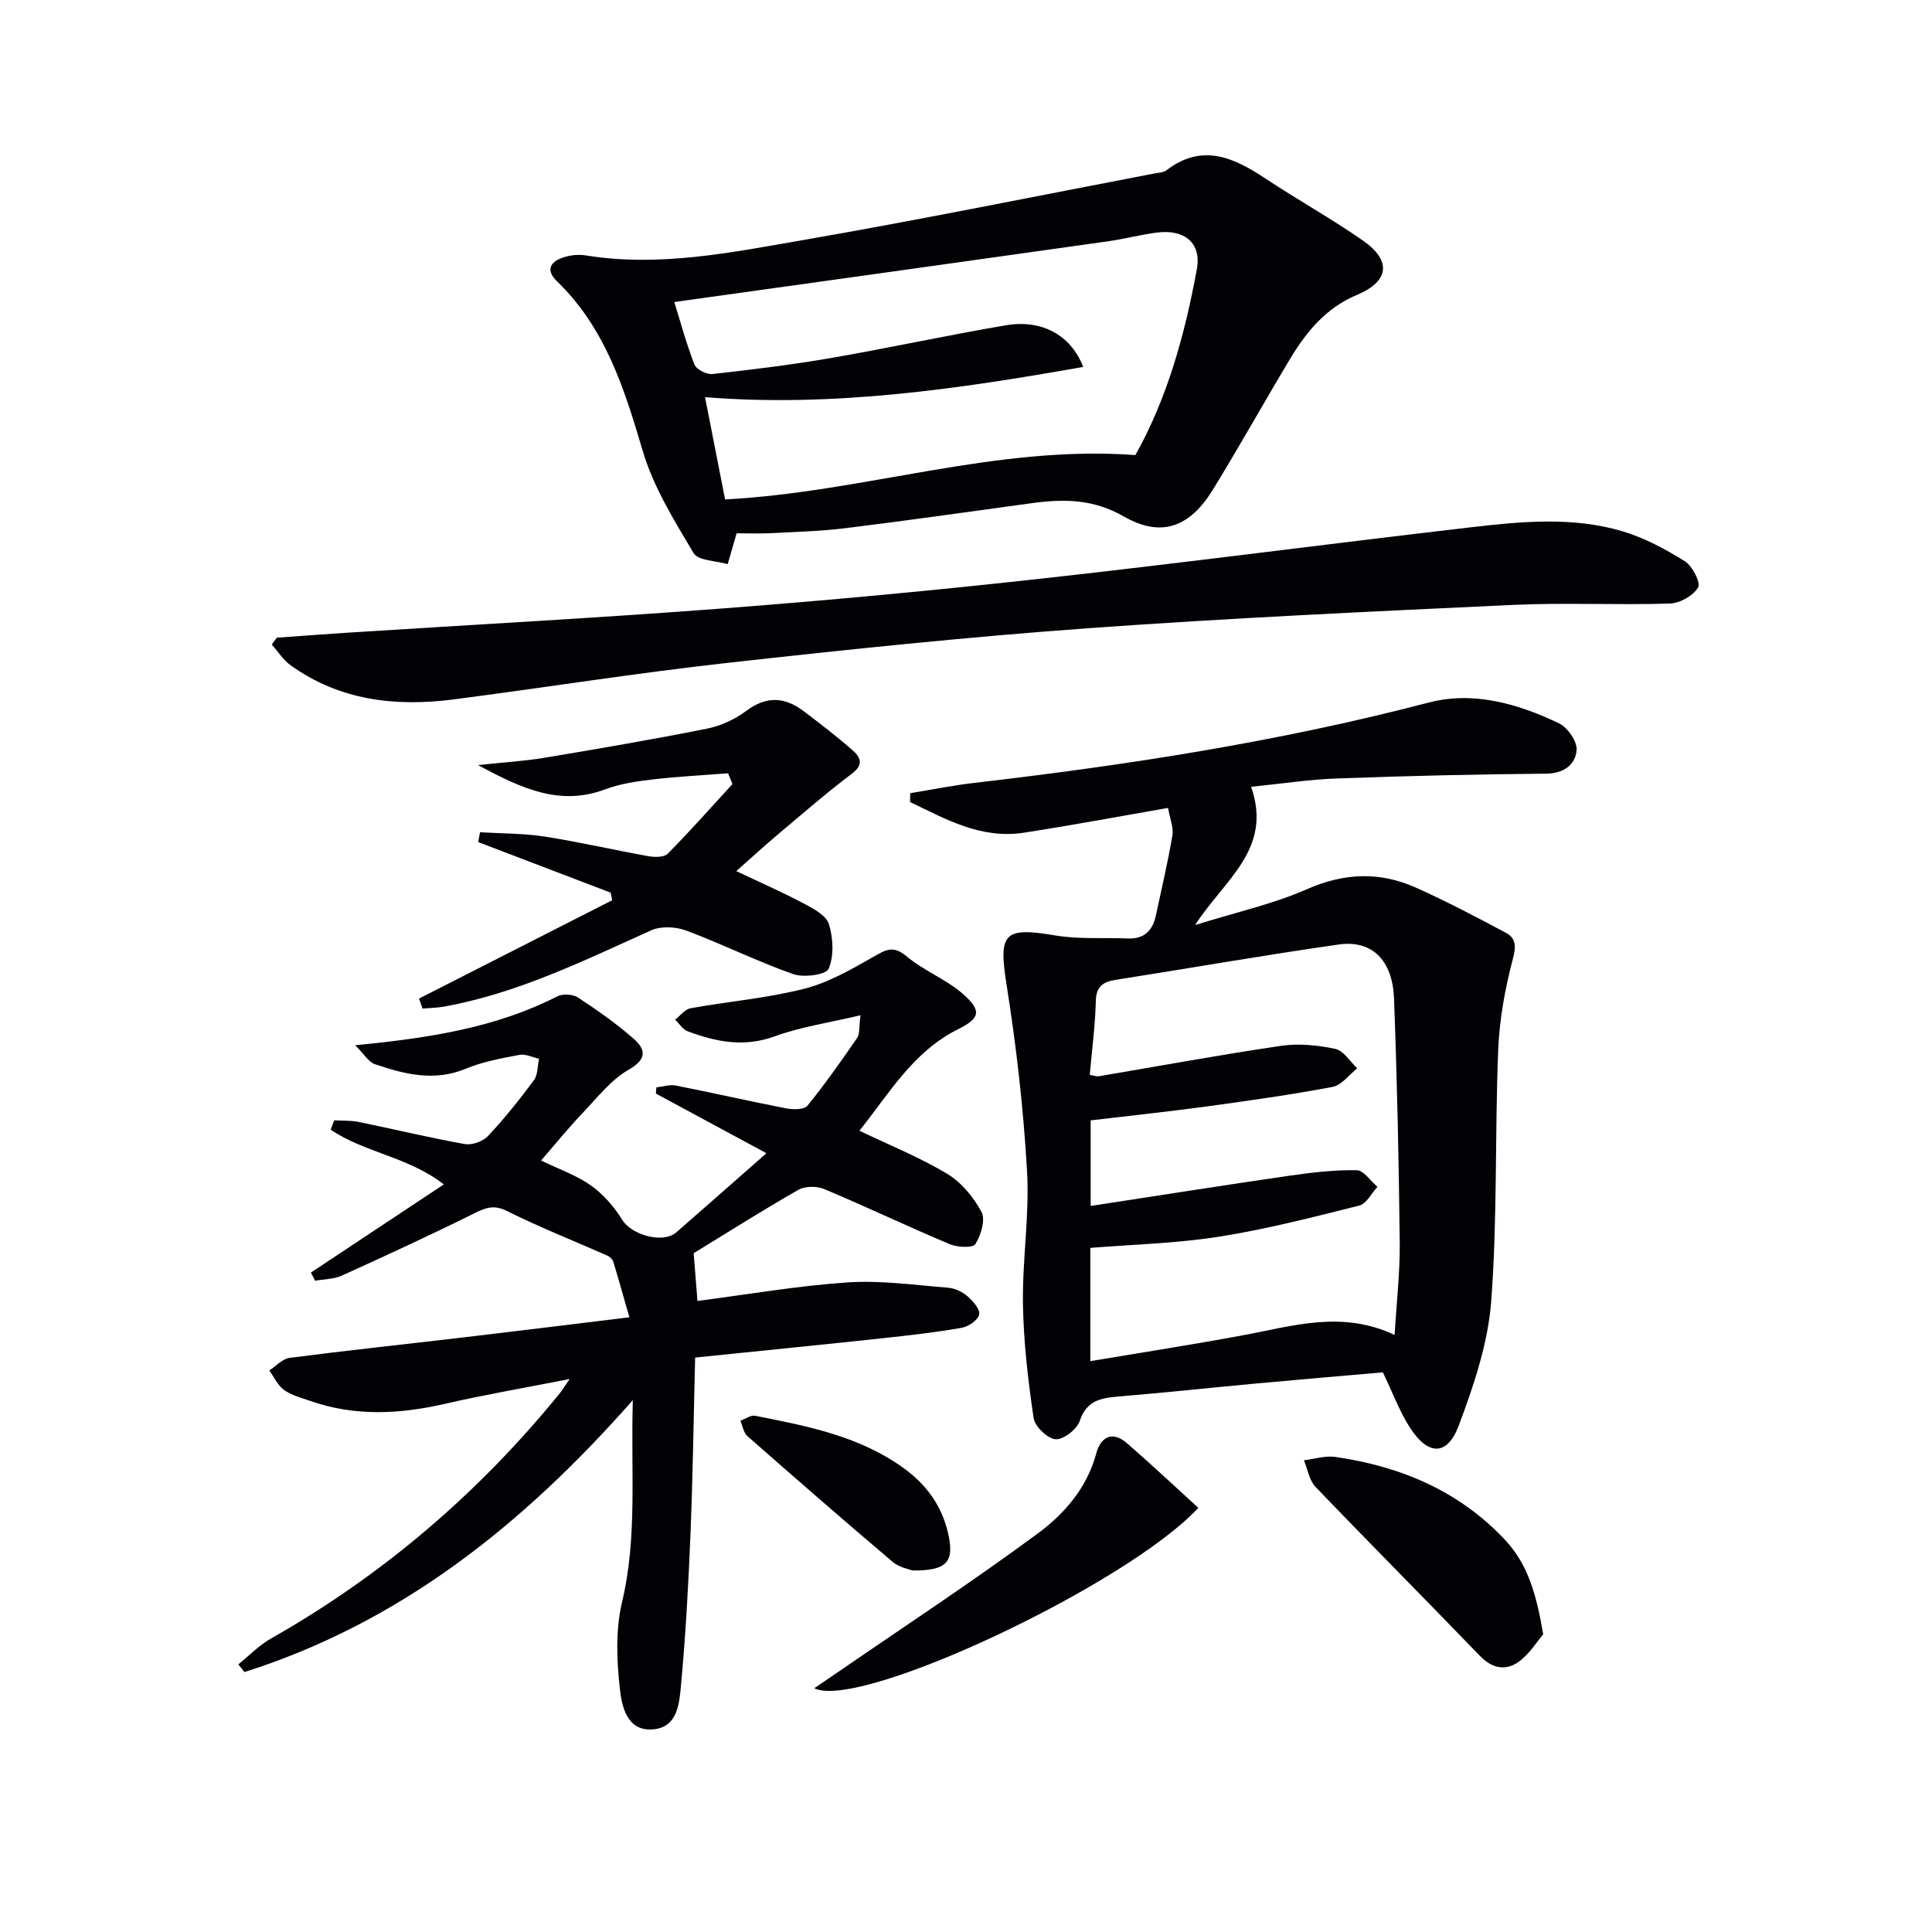
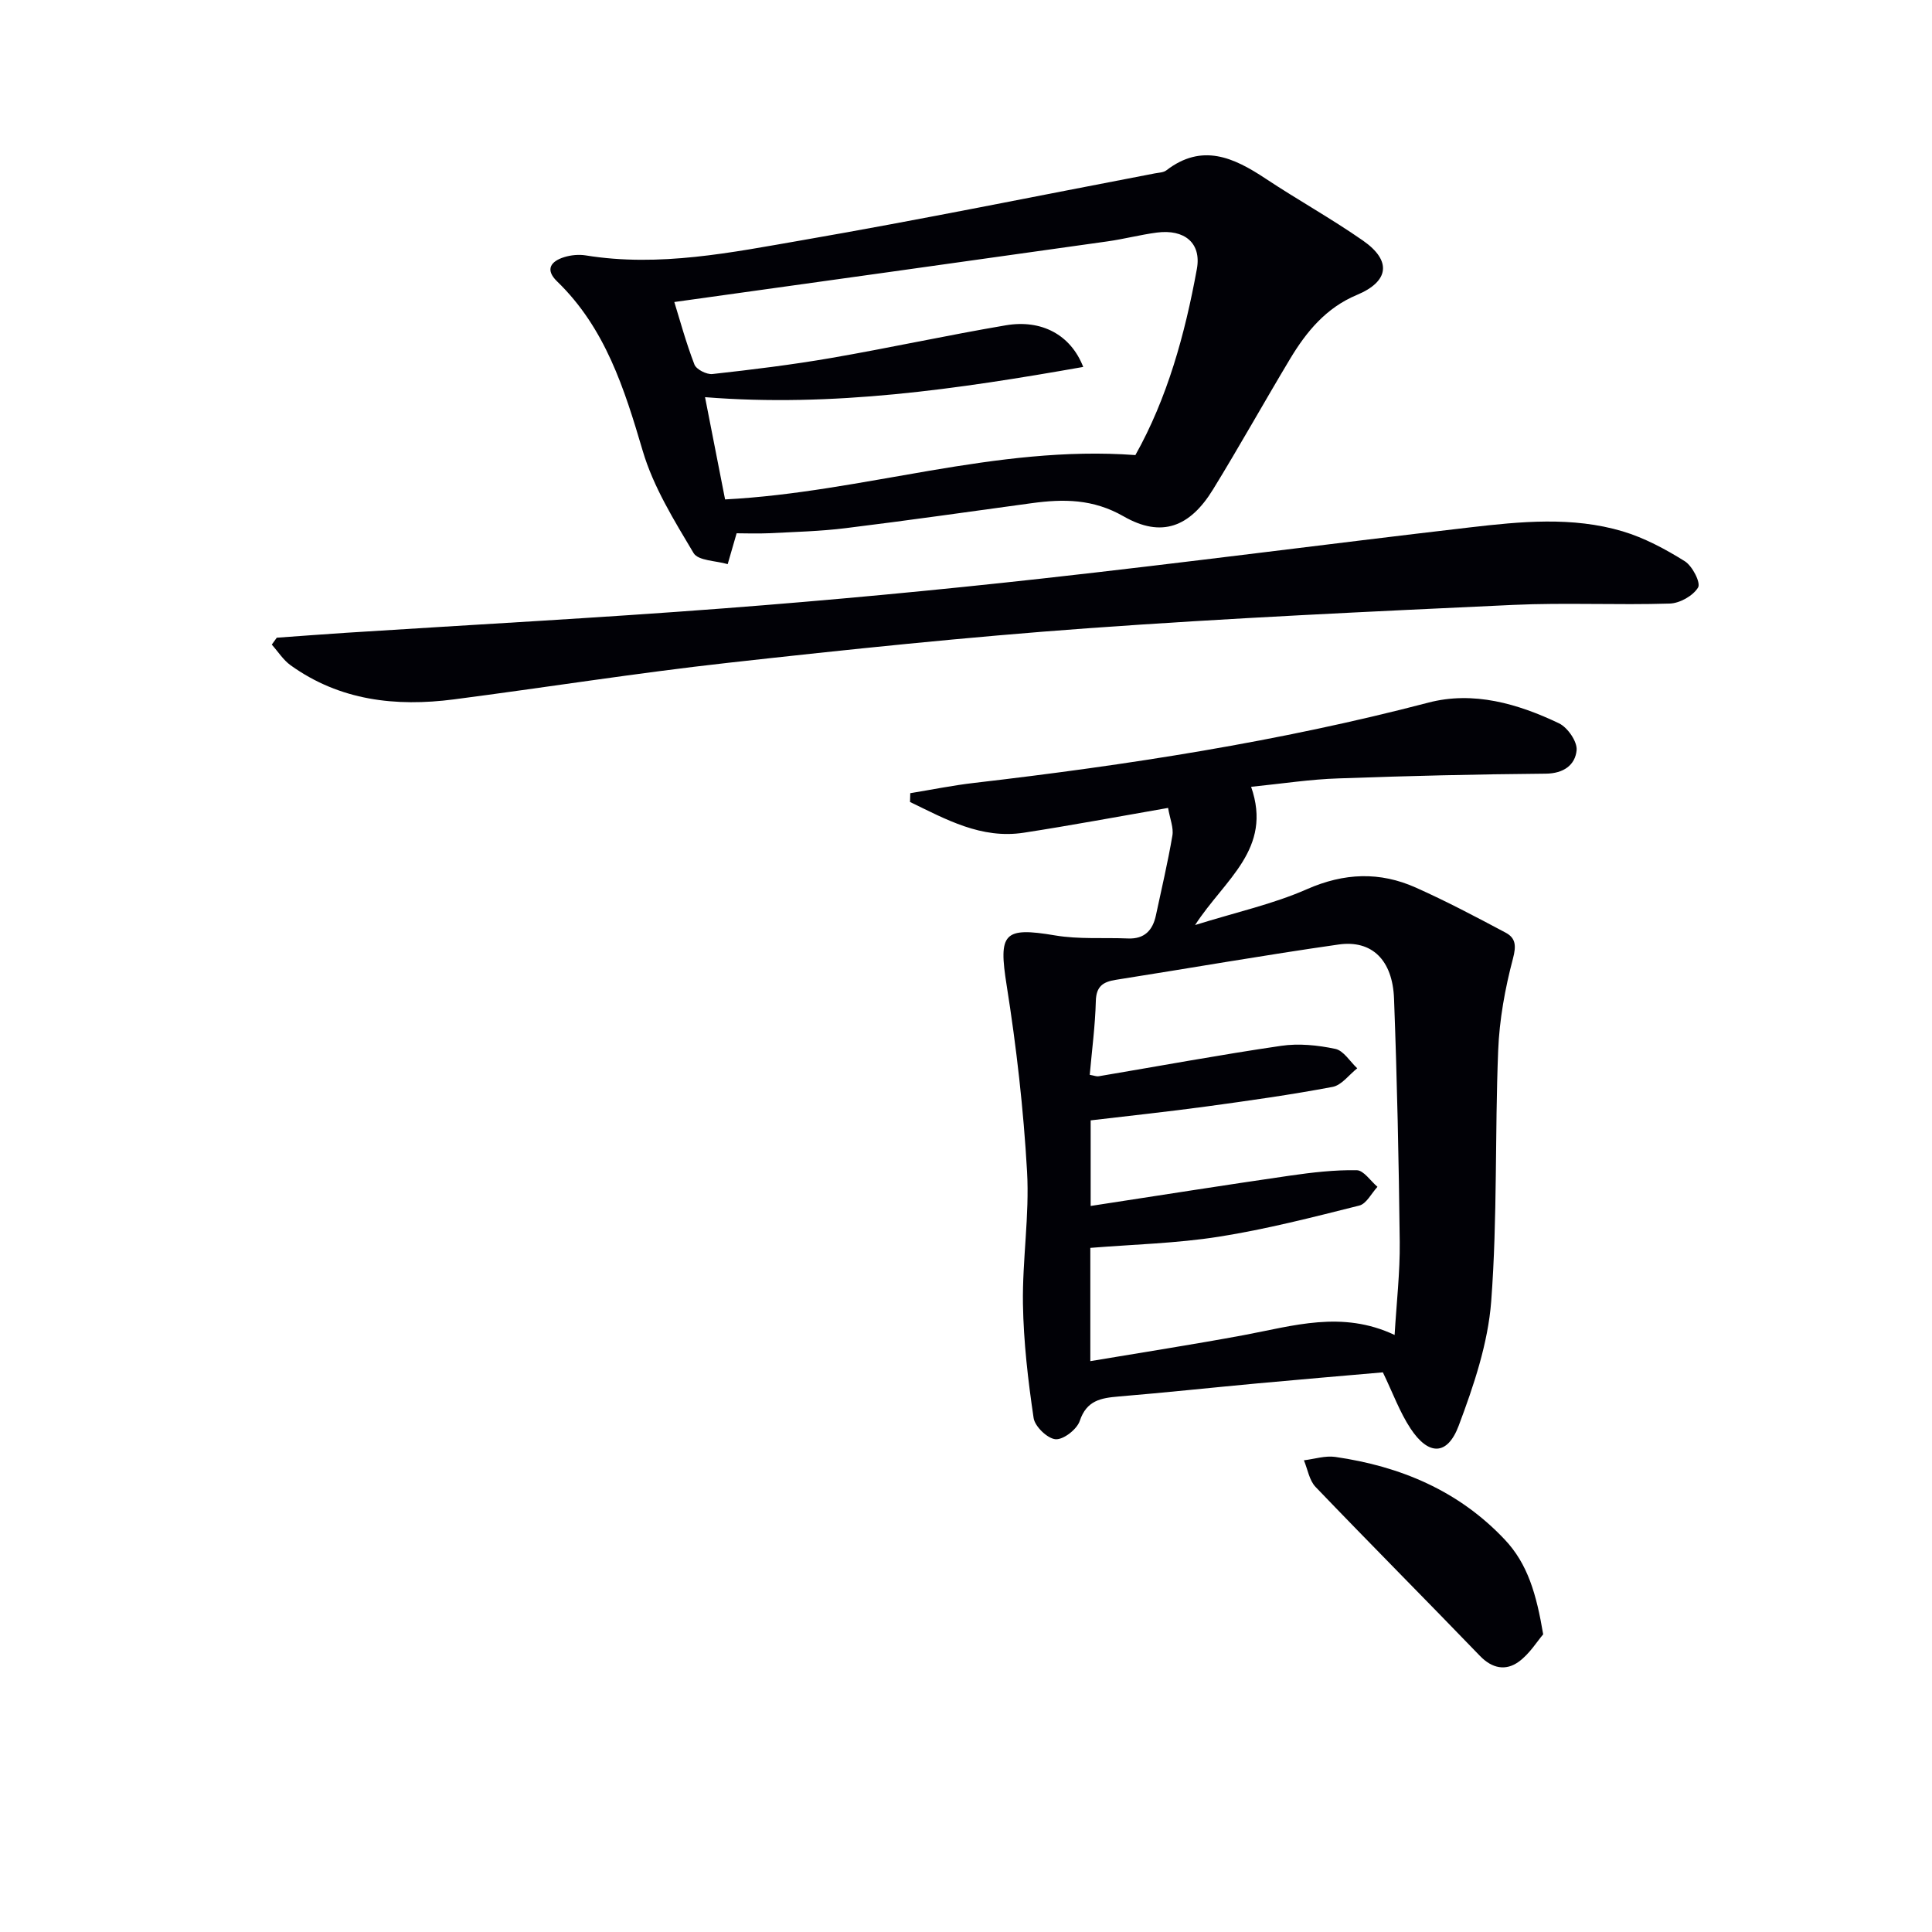
<svg xmlns="http://www.w3.org/2000/svg" enable-background="new 0 0 400 400" viewBox="0 0 400 400">
  <g fill="#010106">
    <path d="m259.03 162.9c4.51 12.92-5.5 19.17-11.6 28.62 8.55-2.67 16.16-4.34 23.15-7.42 7.73-3.4 15.09-3.67 22.56-.33 6.33 2.83 12.47 6.07 18.59 9.33 2.08 1.11 2.22 2.69 1.51 5.37-1.64 6.19-2.81 12.65-3.06 19.04-.69 17.29-.14 34.66-1.44 51.89-.66 8.73-3.62 17.48-6.73 25.77-2.35 6.25-6.26 6.23-9.98.58-2.23-3.38-3.64-7.31-5.72-11.62-8.13.71-17.03 1.46-25.92 2.28-9.6.89-19.18 1.92-28.79 2.72-3.66.31-6.63.8-8.05 5.06-.58 1.73-3.37 3.91-5 3.79-1.68-.13-4.29-2.64-4.55-4.39-1.16-7.82-2.08-15.74-2.21-23.63-.14-9.13 1.37-18.32.85-27.41-.73-12.89-2.2-25.78-4.22-38.53-1.72-10.81-.67-12.16 10.04-10.35 4.93.83 10.06.42 15.09.63 3.4.14 5.11-1.69 5.77-4.79 1.17-5.5 2.47-10.97 3.41-16.51.28-1.63-.5-3.44-.89-5.73-10.3 1.79-20.05 3.62-29.85 5.13-8.85 1.37-16.16-2.78-23.58-6.36.02-.61.04-1.22.05-1.82 4.42-.72 8.81-1.62 13.25-2.13 31.67-3.68 63.11-8.53 94.02-16.62 9.31-2.44 18.52.21 27.05 4.29 1.78.85 3.81 3.79 3.64 5.57-.29 3.05-2.68 4.82-6.4 4.85-14.31.12-28.61.46-42.91.98-5.77.18-11.51 1.07-18.08 1.74zm29.71 113.49c.39-6.66 1.13-12.96 1.06-19.25-.19-16.8-.55-33.6-1.18-50.39-.3-7.99-4.59-12.18-11.47-11.2-15.41 2.2-30.74 4.89-46.12 7.31-2.64.42-4.07 1.32-4.15 4.39-.13 5.09-.81 10.16-1.26 15.28.91.16 1.4.37 1.84.3 12.59-2.12 25.14-4.45 37.77-6.3 3.66-.54 7.59-.14 11.23.63 1.72.36 3.04 2.62 4.54 4.02-1.69 1.33-3.22 3.49-5.1 3.85-8.62 1.63-17.33 2.85-26.03 4.04-8 1.09-16.04 1.94-24.06 2.89v17.72c14.1-2.16 27.68-4.31 41.28-6.28 4.57-.66 9.21-1.2 13.8-1.12 1.45.02 2.87 2.23 4.3 3.44-1.25 1.34-2.28 3.51-3.77 3.88-9.64 2.42-19.3 4.91-29.09 6.45-8.76 1.38-17.71 1.59-26.59 2.31v23.45c10.89-1.83 21.34-3.45 31.74-5.38 10.22-1.9 20.36-5.19 31.26-.04z" />
-     <path d="m112.02 240.27c3.83 1.86 7.4 3.08 10.33 5.17 2.56 1.83 4.81 4.4 6.46 7.09 1.92 3.14 8.42 5.04 11.22 2.61 6.02-5.24 12-10.53 18.65-16.38-7.72-4.16-15.3-8.25-22.89-12.35.04-.43.07-.86.11-1.28 1.34-.14 2.75-.63 4.02-.38 7.64 1.5 15.23 3.25 22.87 4.73 1.42.27 3.7.29 4.38-.55 3.66-4.5 7-9.26 10.29-14.04.57-.83.36-2.2.7-4.69-6.43 1.53-12.33 2.38-17.82 4.38-6.33 2.3-12.1 1.12-17.94-1.05-1.03-.38-1.76-1.59-2.62-2.42 1.06-.81 2.02-2.15 3.18-2.36 7.82-1.41 15.81-2.08 23.48-4.02 5.03-1.27 9.78-4 14.36-6.61 2.54-1.45 4.09-2.48 6.88-.14 3.59 3.03 8.28 4.78 11.78 7.89 3.89 3.45 3.39 4.98-1.12 7.23-9.39 4.68-14.35 13.49-20.41 21 6.31 3.03 12.5 5.52 18.15 8.91 2.95 1.77 5.49 4.85 7.13 7.91.86 1.62-.11 4.79-1.26 6.65-.51.83-3.72.7-5.3.03-8.72-3.67-17.28-7.75-26.01-11.42-1.53-.64-3.97-.63-5.36.17-7.35 4.19-14.49 8.73-21.66 13.11.24 3.08.51 6.44.78 9.89 10.43-1.35 20.71-3.14 31.07-3.84 6.87-.47 13.86.55 20.78 1.09 1.41.11 2.97.84 4.05 1.77 1.14.98 2.66 2.72 2.43 3.8-.25 1.15-2.23 2.49-3.63 2.74-5.39.94-10.84 1.56-16.29 2.15-12.71 1.36-25.44 2.63-38.89 4.01-.31 12.28-.47 24.37-.96 36.45-.42 10.46-1 20.92-1.96 31.33-.35 3.75-.65 8.78-5.83 9.2-5.37.43-6.42-4.77-6.82-8.31-.68-5.95-.93-12.3.44-18.05 3.21-13.5 1.78-27 2.23-41.81-22.86 25.95-48.26 46.1-80.41 56.3-.42-.53-.84-1.06-1.27-1.59 2.25-1.81 4.3-3.96 6.78-5.36 23.16-13.13 43.01-30.14 59.79-50.78.49-.61.9-1.29 2.03-2.94-9.29 1.83-17.57 3.24-25.74 5.12-9.4 2.16-18.67 2.66-27.9-.56-1.88-.65-3.91-1.17-5.48-2.29-1.31-.93-2.07-2.66-3.07-4.04 1.4-.9 2.72-2.42 4.21-2.61 12.02-1.56 24.08-2.83 36.12-4.25 11.17-1.32 22.33-2.7 34.23-4.15-1.24-4.31-2.24-7.93-3.34-11.52-.15-.49-.69-1-1.17-1.22-6.94-3.07-14.03-5.87-20.81-9.25-2.69-1.34-4.36-.75-6.74.44-9.06 4.5-18.26 8.74-27.47 12.92-1.67.75-3.69.73-5.54 1.06-.29-.56-.58-1.13-.87-1.69 9.07-6.01 18.14-12.02 27.52-18.25-7.34-5.73-16.47-6.58-23.43-11.34.24-.64.48-1.29.73-1.93 1.7.1 3.43 0 5.08.34 7.32 1.49 14.58 3.26 21.93 4.57 1.5.27 3.77-.52 4.82-1.64 3.41-3.63 6.54-7.55 9.51-11.56.84-1.13.74-2.95 1.08-4.46-1.37-.29-2.82-1.04-4.08-.8-3.74.71-7.58 1.41-11.07 2.86-6.55 2.72-12.71 1.15-18.86-.94-1.29-.44-2.18-2.05-4.06-3.91 15.45-1.51 29.17-3.65 41.83-10.12 1.13-.58 3.22-.47 4.27.22 4.01 2.63 7.97 5.4 11.56 8.56 2.5 2.2 2.8 4.21-1.05 6.41-3.6 2.05-6.38 5.64-9.32 8.74-2.98 3.1-5.69 6.46-8.81 10.05z" />
    <path d="m152.51 110.41c-.76 2.62-1.3 4.5-1.85 6.39-2.42-.72-6.1-.69-7.06-2.29-4.03-6.77-8.33-13.7-10.53-21.16-3.81-12.9-7.74-25.43-17.74-35.1-2.54-2.46-1.27-4.17 1.51-5.02 1.39-.43 3.01-.58 4.44-.35 15.25 2.47 30.17-.61 45-3.18 24.34-4.22 48.55-9.16 72.81-13.8.81-.16 1.79-.17 2.39-.63 7.39-5.68 13.93-2.68 20.53 1.7 6.65 4.41 13.65 8.29 20.19 12.85 5.99 4.18 5.4 8.46-1.29 11.25-6.34 2.65-10.42 7.58-13.8 13.21-5.39 8.98-10.49 18.14-15.97 27.06-4.79 7.8-10.67 10.06-18.5 5.57-6.36-3.64-12.45-3.63-19.06-2.73-12.83 1.75-25.66 3.59-38.51 5.17-5.26.65-10.58.78-15.87 1.05-2.45.11-4.9.01-6.69.01zm-12.9-47.88c1.11 3.59 2.4 8.35 4.16 12.93.39 1.03 2.53 2.11 3.73 1.98 8.23-.91 16.46-1.92 24.62-3.33 12.07-2.09 24.05-4.71 36.13-6.76 7.36-1.25 13.42 1.93 16.02 8.62-26.07 4.61-51.87 8.37-78.3 6.26 1.46 7.43 2.84 14.48 4.15 21.17 28.77-1.49 55.94-11.32 84.95-9.18 6.6-11.76 10.26-24.99 12.73-38.54.98-5.38-2.58-8.27-8.28-7.53-3.44.45-6.82 1.35-10.26 1.83-29.99 4.24-60 8.41-89.65 12.55z" />
    <path d="m57.3 132.03c4.79-.34 9.57-.71 14.36-1.02 26.04-1.67 52.11-3.06 78.12-5.05 22.02-1.68 44.03-3.75 65.98-6.18 29.53-3.27 58.99-7.15 88.5-10.58 10.56-1.23 21.27-2.29 31.67.8 4.52 1.35 8.86 3.68 12.88 6.19 1.57.98 3.35 4.45 2.76 5.44-1.02 1.71-3.78 3.27-5.85 3.33-10.82.34-21.67-.22-32.47.28-29.39 1.37-58.79 2.72-88.12 4.84-24.85 1.8-49.64 4.39-74.41 7.15-18.96 2.11-37.81 5.11-56.74 7.57-12.04 1.56-23.61.26-33.81-7.06-1.53-1.1-2.61-2.84-3.9-4.28.35-.47.69-.95 1.03-1.43z" />
-     <path d="m86.76 206.74c13.33-6.78 26.65-13.57 39.98-20.35-.1-.52-.2-1.05-.3-1.57-9.15-3.49-18.29-6.98-27.44-10.48.13-.68.26-1.35.39-2.03 4.45.27 8.96.21 13.35.89 7.2 1.12 14.31 2.78 21.49 4.06 1.3.23 3.26.26 4.01-.5 4.62-4.67 8.97-9.59 13.41-14.43-.3-.74-.61-1.49-.91-2.23-5.23.41-10.48.67-15.69 1.28-3.29.39-6.66.89-9.74 2.04-9.27 3.48-17.12-.02-26.33-5.02 5.45-.58 9.59-.82 13.67-1.5 11.28-1.88 22.55-3.81 33.76-6.05 2.85-.57 5.78-1.93 8.11-3.68 4.16-3.13 7.96-2.87 11.84.05 3.45 2.6 6.88 5.24 10.12 8.08 1.56 1.36 2.49 2.91-.04 4.83-5.25 3.97-10.23 8.29-15.27 12.53-2.91 2.45-5.72 5.03-8.74 7.7 4.67 2.21 9.41 4.29 13.98 6.7 2 1.05 4.66 2.47 5.21 4.28.89 2.88 1.07 6.57-.06 9.23-.53 1.25-5.16 1.88-7.34 1.11-7.5-2.64-14.67-6.22-22.12-9.01-2.16-.81-5.23-.97-7.27-.06-13.93 6.27-27.65 13.04-42.87 15.79-1.47.27-2.99.28-4.48.41-.24-.69-.48-1.38-.72-2.07z" />
-     <path d="m248.1 312.18c-14.71 15.91-70.24 42.04-79.51 37.35 1.73-1.18 3.12-2.11 4.49-3.06 13.95-9.6 28.11-18.9 41.73-28.94 5.53-4.08 10.24-9.45 12.16-16.62.91-3.38 3.31-4.75 6.34-2.12 4.96 4.29 9.73 8.79 14.79 13.39z" />
    <path d="m319.5 338.37c-1.26 1.46-2.83 4.07-5.1 5.7-2.64 1.89-5.45 1.4-7.98-1.22-11.3-11.72-22.78-23.25-34.05-35-1.3-1.36-1.63-3.65-2.41-5.51 2.17-.26 4.41-1 6.5-.7 13.48 1.95 25.51 6.98 35.05 17.08 4.8 5.06 6.59 11.35 7.99 19.65z" />
-     <path d="m188.92 325.15c-.58-.24-2.69-.58-4.08-1.76-10.13-8.58-20.14-17.3-30.11-26.07-.79-.7-.97-2.1-1.44-3.17 1.02-.37 2.14-1.21 3.06-1.03 10.73 2.12 21.49 4.18 30.66 10.78 4.77 3.43 7.99 7.83 9.3 13.62 1.3 5.78-.15 7.7-7.39 7.63z" />
  </g>
</svg>